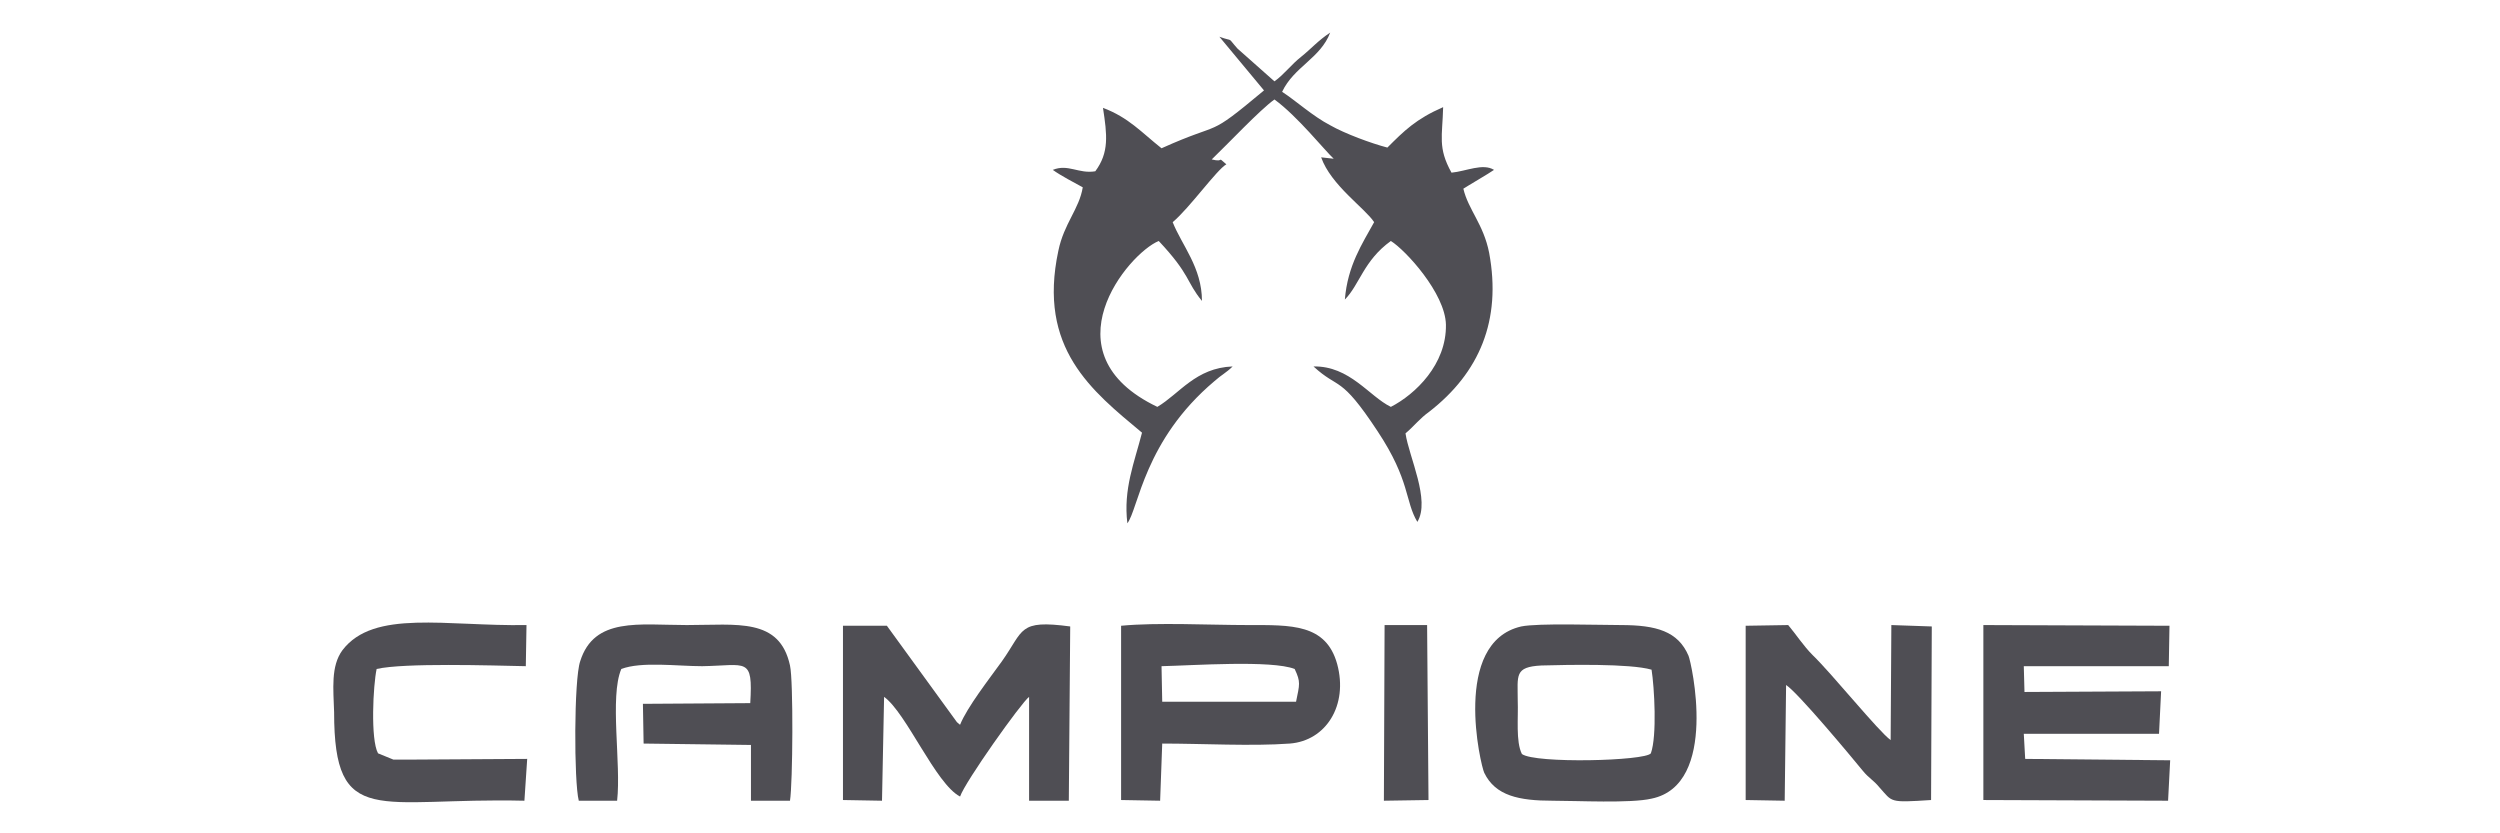
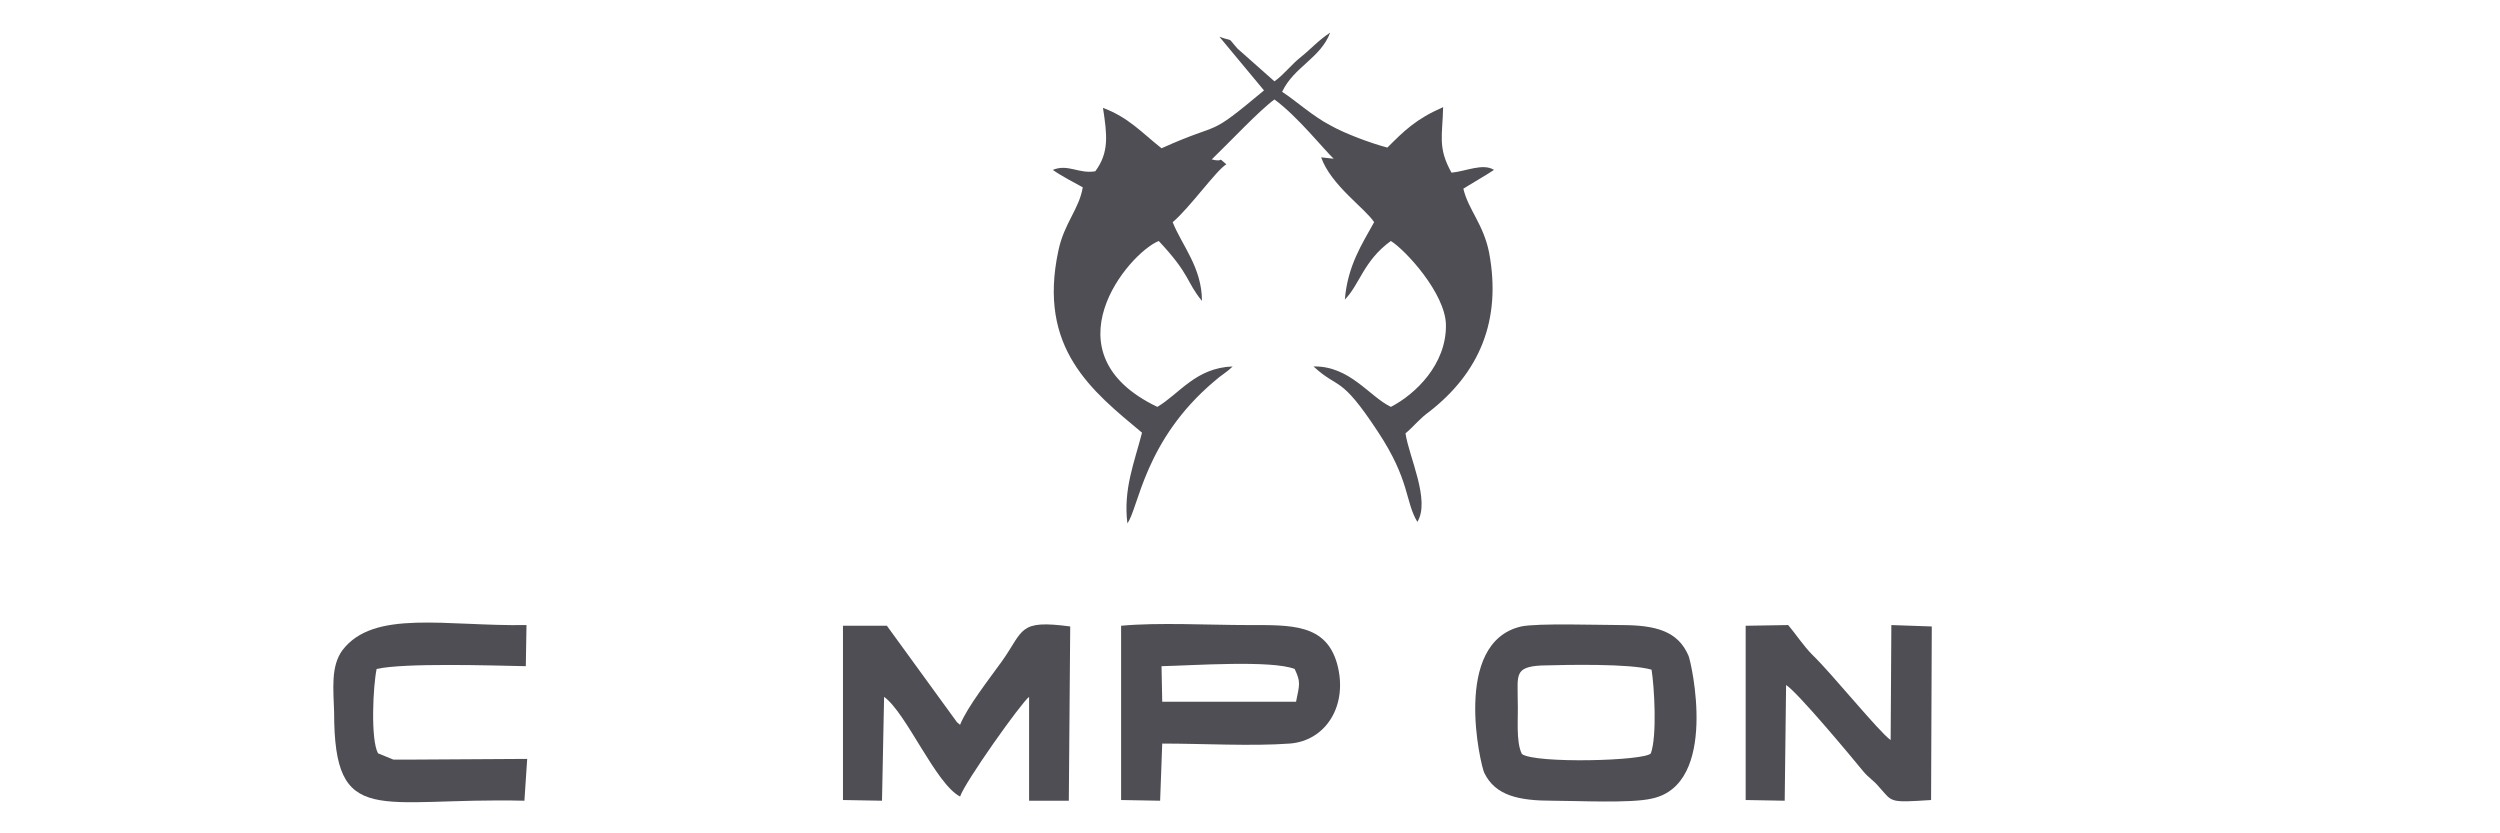
<svg xmlns="http://www.w3.org/2000/svg" width="150px" height="50px" version="1.1" xml:space="preserve" style="fill-rule:evenodd;clip-rule:evenodd;stroke-linejoin:round;stroke-miterlimit:2;">
  <g id="Layer_x0020_1" transform="matrix(0.245,0,0,0.245,20.005,1.948)">
    <g id="_658539656">
      <path d="M230.457,11.972L221.41,3.949C218.678,0.876 220.727,2.412 216.971,1.047L227.897,14.191C213.386,26.312 218.337,21.361 202.802,28.36C197.852,24.434 194.779,20.849 188.463,18.459C189.487,25.117 189.999,29.384 186.585,33.994C182.488,34.676 179.927,32.116 176.172,33.652C178.05,35.018 181.635,36.896 183.512,37.92C182.659,43.212 178.903,46.797 177.538,53.454C172.416,77.354 185.732,87.767 198.023,98.01C196.145,105.35 193.413,111.837 194.438,120.202C197.169,116.617 198.535,99.887 215.776,85.377C217.483,83.841 218.678,83.329 220.215,81.792C211.167,82.134 207.241,88.45 201.778,91.693C174.294,78.549 194.608,54.137 202.12,51.065C209.972,59.429 208.777,60.966 212.704,65.746C212.704,57.551 207.753,52.089 205.534,46.455C209.631,43.041 216.288,33.652 218.678,32.287C216.118,30.067 218.508,31.945 215.094,31.092C219.02,27.336 226.872,18.971 230.457,16.411C236.091,20.508 242.748,28.872 244.968,30.921L241.895,30.579C244.285,37.408 252.65,43.041 254.869,46.455C251.967,51.747 248.382,57.039 247.699,65.404C251.284,61.819 252.308,55.844 258.966,51.065C262.551,53.284 272.281,63.868 272.452,71.55C272.622,81.28 264.941,88.621 258.966,91.693C253.674,89.133 248.894,81.621 240.017,81.792C246.333,87.596 246.504,83.67 255.722,97.668C263.746,109.788 262.38,114.739 265.453,119.86C268.696,114.568 263.404,103.984 262.551,98.18C264.77,96.302 265.965,94.595 268.355,92.888C280.646,83.329 286.109,70.525 283.036,53.967C281.67,46.968 277.914,43.383 276.72,38.261C277.744,37.579 283.036,34.506 284.231,33.652C281.499,31.945 277.402,33.994 273.817,34.335C270.403,28.19 271.598,25.458 271.769,18.288C265.111,21.19 262.209,24.092 258.112,28.19C254.186,27.165 247.699,24.775 244.114,22.727C239.846,20.508 235.749,16.752 232.335,14.533C235.237,8.387 241.724,6.339 244.114,0.023C241.041,2.071 239.505,3.949 236.944,5.997C234.554,7.875 232.847,10.265 230.457,11.972Z" style="fill:rgb(79,78,84);" />
      <path d="M290.888,145.467C273.817,149.393 280.987,179.609 281.841,181.316C284.572,186.949 290.376,188.144 298.57,188.144C304.545,188.144 317.69,188.827 322.811,187.632C339.37,184.218 332.541,154.173 331.859,152.636C329.298,146.662 324.006,145.125 315.3,145.125C310.008,145.125 294.985,144.613 290.888,145.467ZM291.059,176.706C294.303,179.096 321.275,178.414 322.64,176.536C324.177,172.268 323.494,160.318 322.811,156.051C317.519,154.514 302.155,154.856 295.839,155.026C289.181,155.368 290.035,157.416 290.035,163.562C290.206,167.83 289.523,173.634 291.059,176.706Z" style="fill:rgb(79,78,84);" />
      <path d="M192.901,187.973L202.461,188.144L202.973,174.146C212.704,174.146 224.995,174.829 234.213,174.146C243.09,173.463 248.553,164.757 245.821,154.685C243.09,144.784 234.554,145.125 223.97,145.125C214.581,145.125 201.778,144.442 192.901,145.296L192.901,187.973ZM202.973,163.903L235.749,163.903C236.603,159.636 236.944,159.123 235.408,155.88C229.775,153.661 210.484,155.026 202.802,155.197L202.973,163.903Z" style="fill:rgb(79,78,84);" />
      <path d="M124.788,187.973L134.348,188.144L134.86,162.708C140.323,166.635 147.493,184.047 153.468,187.12C154.662,183.535 168.49,164.074 170.368,162.708L170.368,188.144L180.098,188.144L180.44,145.467C167.636,143.76 169.173,146.32 163.71,154.002C160.637,158.27 155.175,165.269 153.468,169.537C153.126,169.366 152.785,168.854 152.785,169.025L135.543,145.296L124.788,145.296L124.788,187.973Z" style="fill:rgb(79,78,84);" />
-       <path d="M404.069,187.973L449.306,188.144L449.819,178.243L414.311,177.901L413.97,171.756L447.087,171.756L447.599,161.343L414.14,161.513L413.97,155.197L449.477,155.197L449.648,145.296L404.069,145.125L404.069,187.973Z" style="fill:rgb(79,78,84);" />
-       <path d="M60.09,188.144L69.479,188.144C70.503,179.096 67.601,162.708 70.503,155.88C75.453,154.002 84.16,155.197 90.305,155.197C101.231,155.026 102.767,152.807 102.084,164.245L75.795,164.415L75.966,174.146L102.255,174.487L102.255,188.144L111.814,188.144C112.497,183.876 112.668,158.782 111.814,155.026C109.254,143.247 98.841,145.125 86.55,145.125C74.941,145.125 63.845,143.077 60.431,154.002C58.895,158.441 58.895,183.535 60.09,188.144Z" style="fill:rgb(79,78,84);" />
      <path d="M345.857,187.973L355.416,188.144L355.758,159.806C358.66,161.684 371.463,177.048 374.536,180.803C376.072,182.681 377.096,183.023 378.633,184.901C381.876,188.485 380.852,188.656 391.265,187.973L391.436,145.467L381.535,145.125L381.364,173.292C378.462,171.244 367.025,157.075 362.245,152.466C360.026,150.247 358.148,147.344 356.27,145.125L345.857,145.296L345.857,187.973Z" style="fill:rgb(79,78,84);" />
      <path d="M46.774,188.144L47.457,177.901L19.29,178.072L14.681,178.072L10.925,176.536C9.048,173.122 9.73,159.806 10.584,155.88C17.242,154.344 38.751,155.026 47.116,155.197L47.286,145.125C27.655,145.467 9.901,141.199 2.219,151.271C-0.683,155.197 0,160.831 0.171,166.464C0.171,195.143 10.925,187.29 46.774,188.144Z" style="fill:rgb(79,78,84);" />
-       <path d="M267.843,145.125L257.429,145.125L257.259,188.144L268.184,187.973L267.843,145.125Z" style="fill:rgb(79,78,84);" />
    </g>
  </g>
</svg>